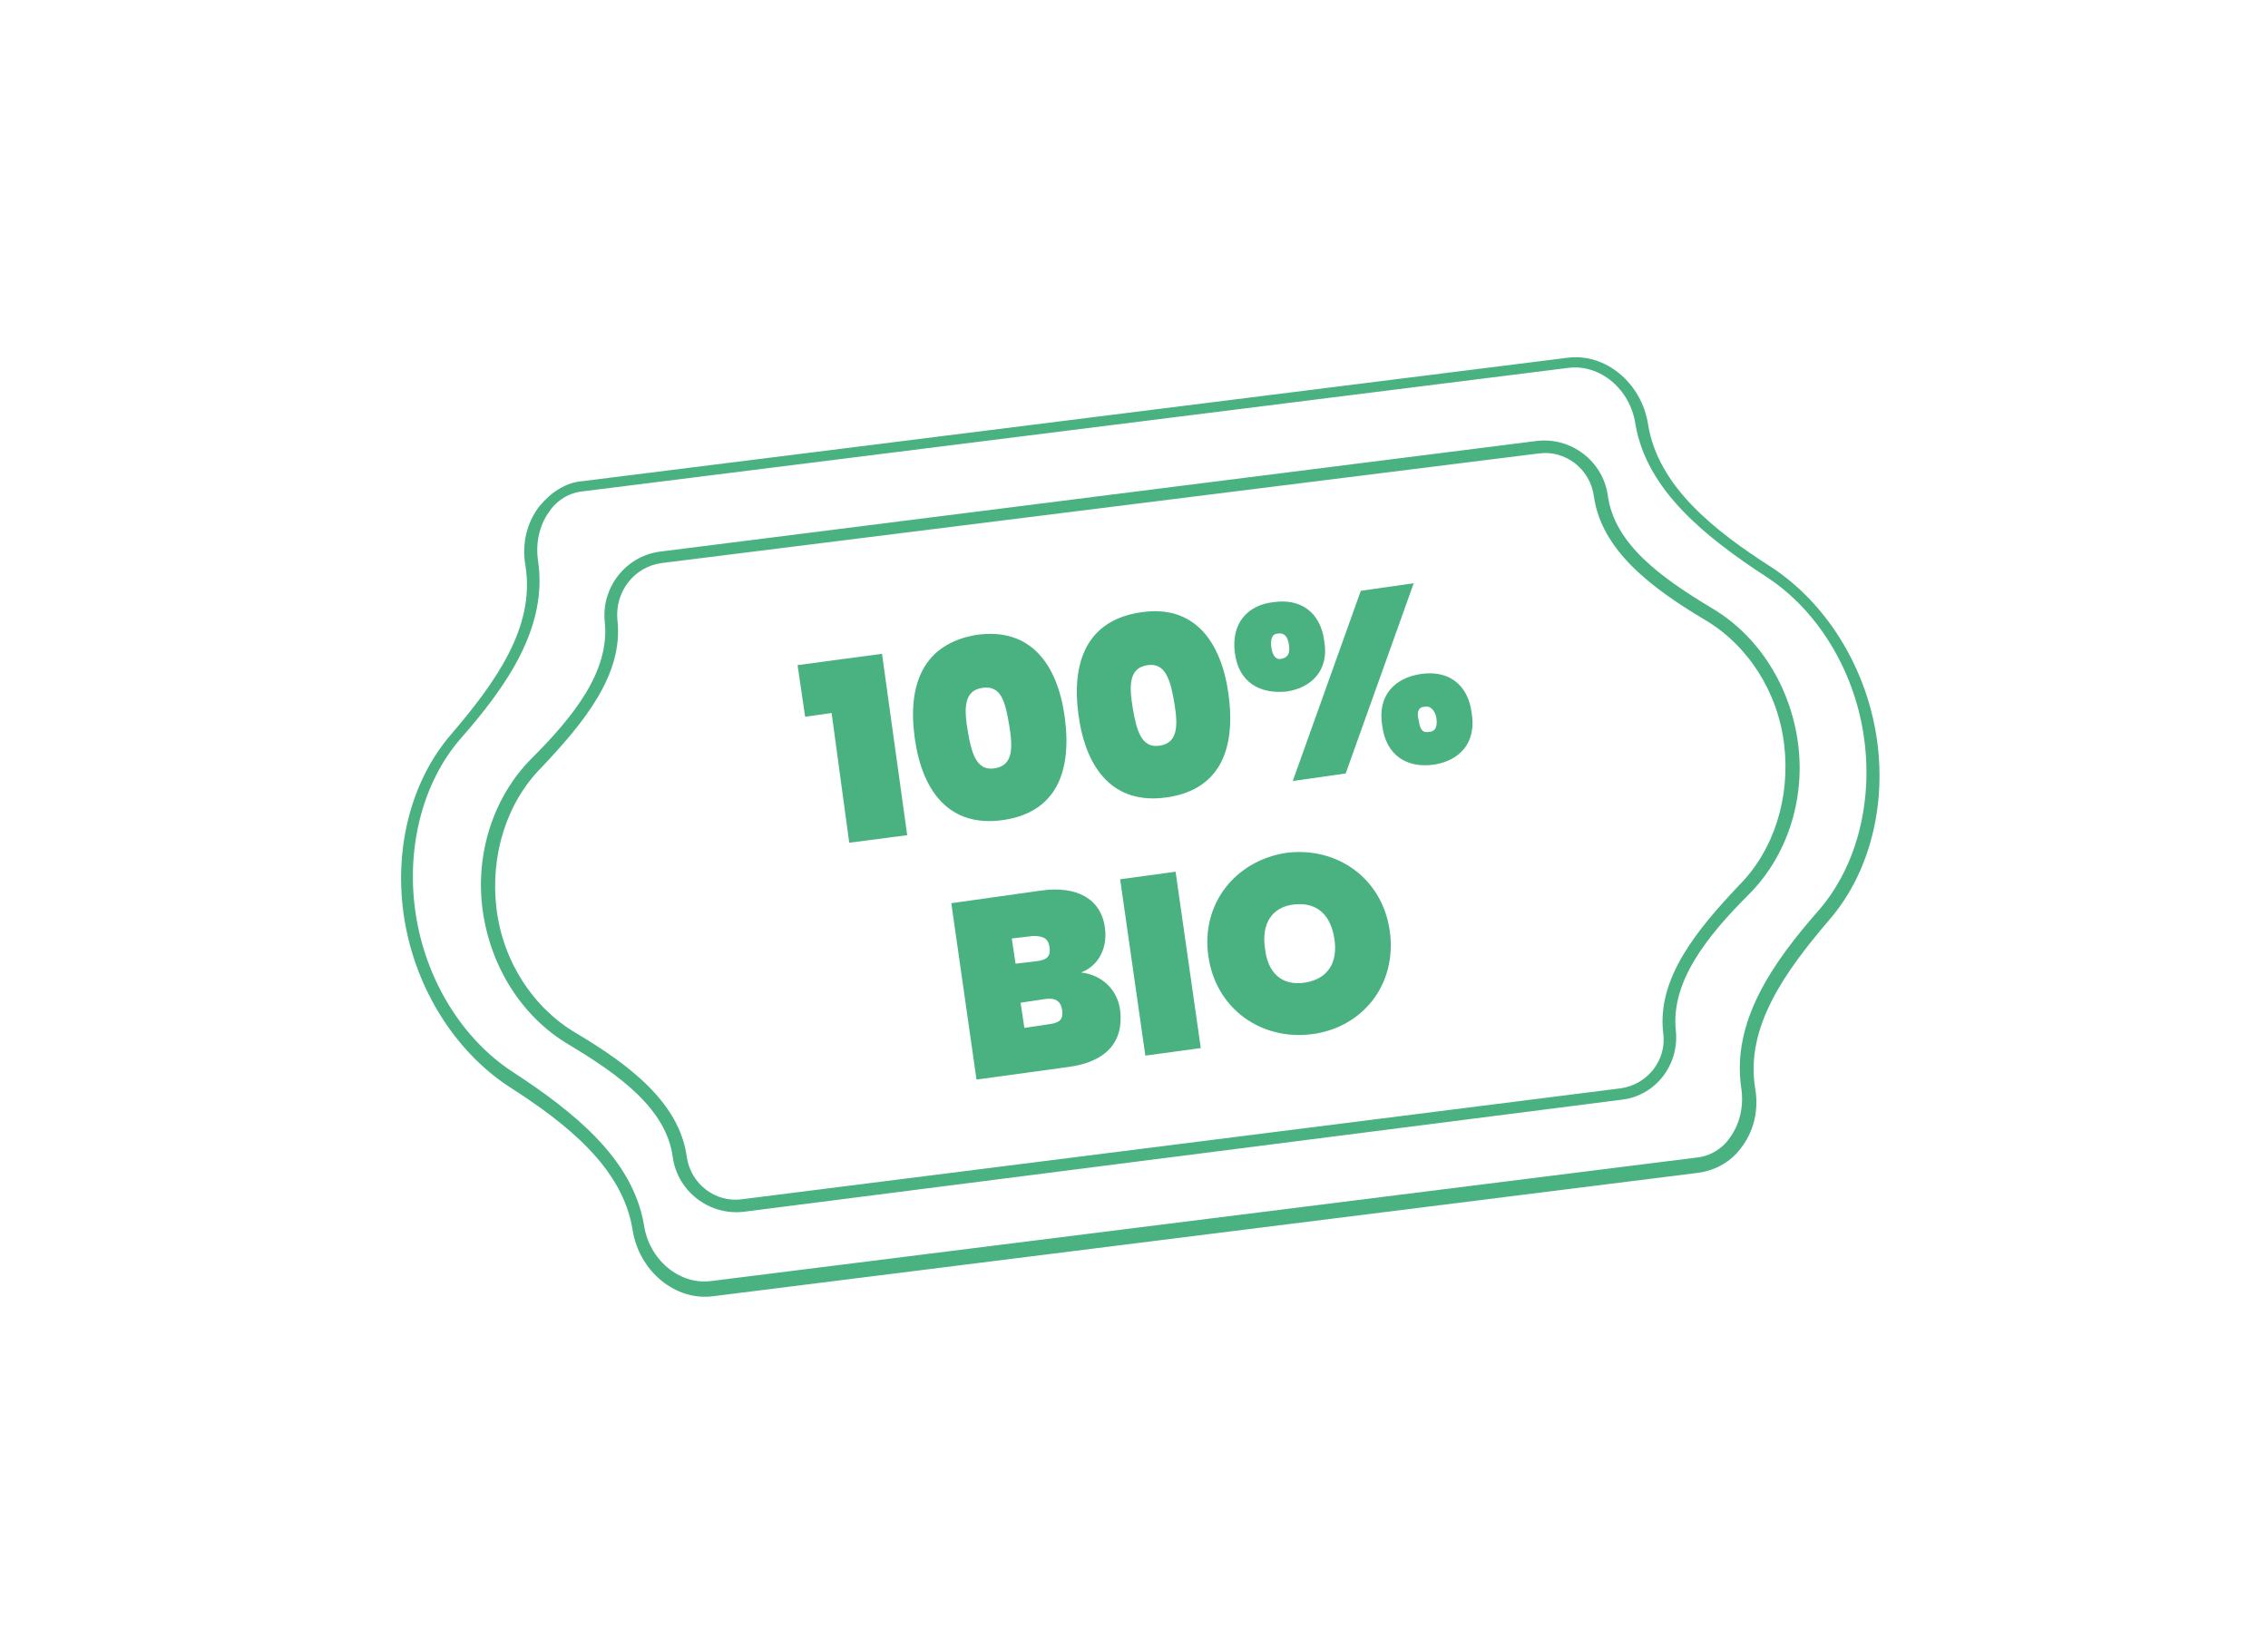
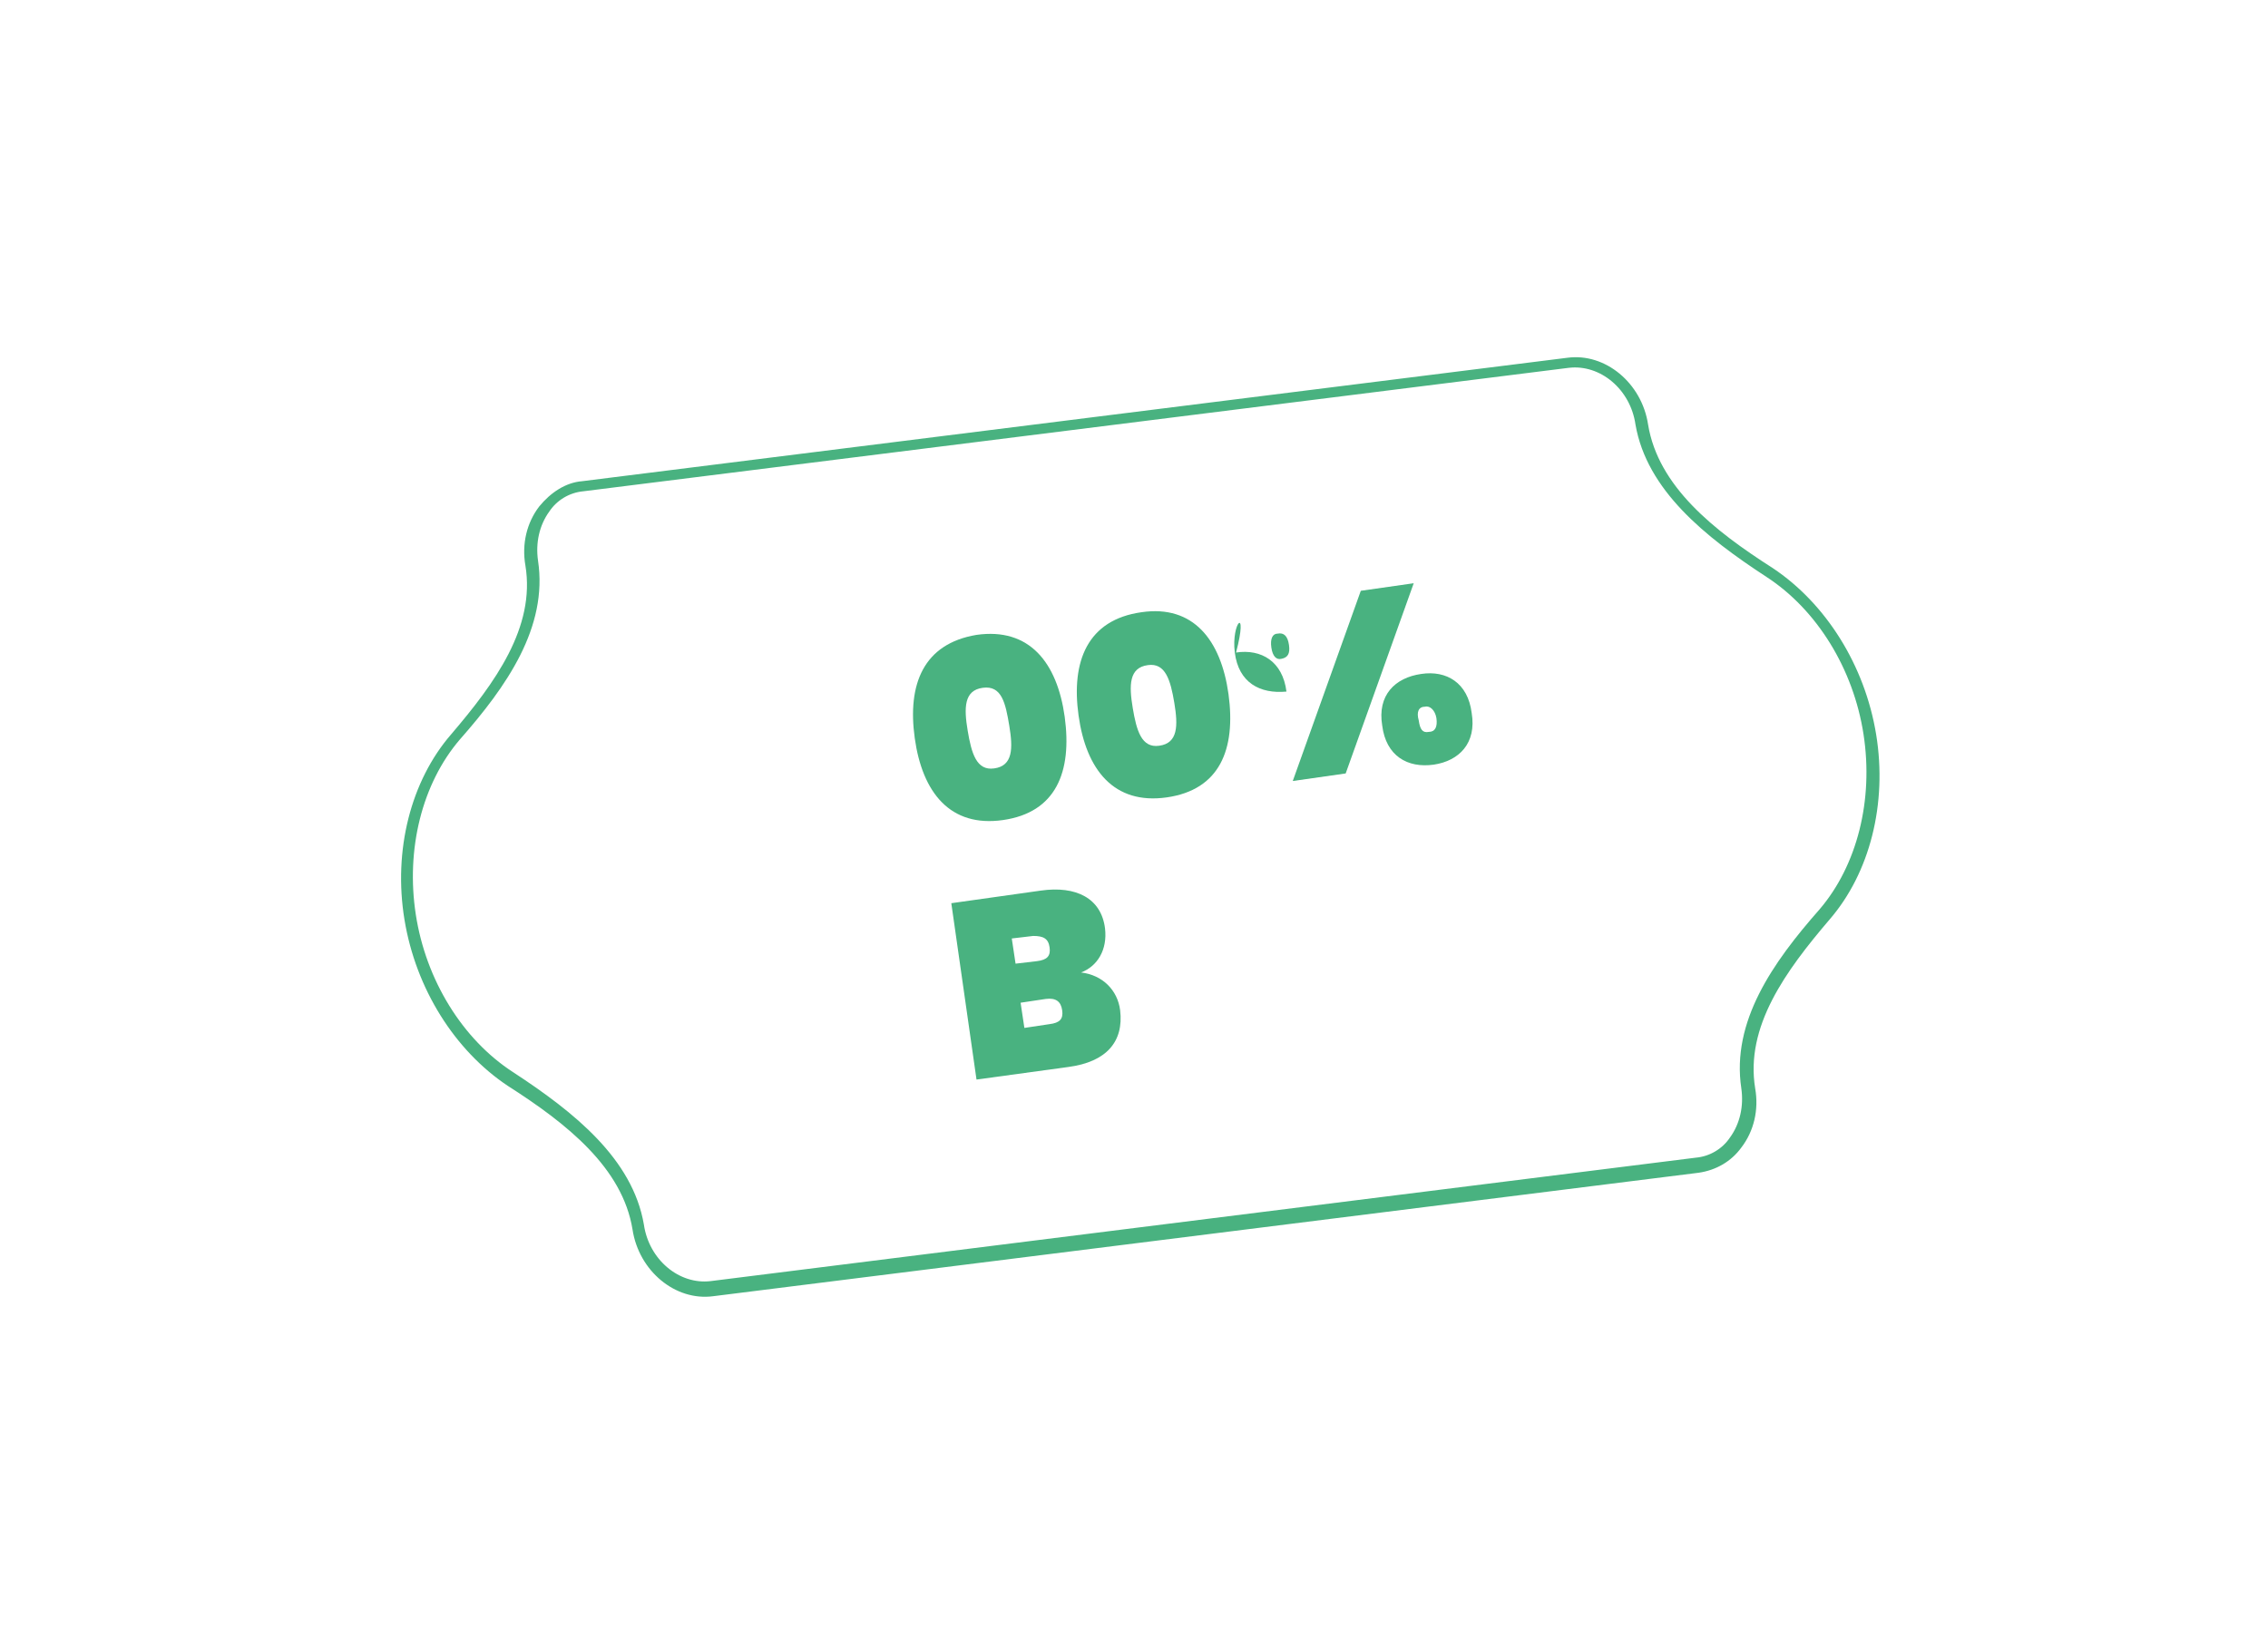
<svg xmlns="http://www.w3.org/2000/svg" version="1.1" id="Calque_1" x="0px" y="0px" viewBox="0 0 180 130" style="enable-background:new 0 0 180 130;" xml:space="preserve">
  <style type="text/css">
	.st0{fill:#49B280;}
</style>
  <g>
    <g>
      <path class="st0" d="M134.8,93.1L134.8,93.1l-78.2,9.8c-3,0.4-5.9-2-6.4-5.3c-0.8-4.9-5.2-8.4-9.9-11.4c-4.2-2.8-7.3-7.7-8.2-13.2    c-0.9-5.5,0.5-11,3.7-14.7c3.5-4.1,6.7-8.5,5.9-13.4l0,0c-0.3-1.7,0.1-3.4,1.1-4.7c0.9-1.1,2.1-1.9,3.4-2l0,0l78.2-9.8    c3-0.4,5.9,2,6.4,5.3c0.8,4.9,5.2,8.4,9.9,11.4c4.2,2.8,7.3,7.7,8.2,13.2s-0.5,11-3.7,14.7c-3.5,4.1-6.7,8.5-5.9,13.4    c0.3,1.7-0.1,3.4-1.1,4.7C137.4,92.2,136.2,92.9,134.8,93.1z M46.3,39c-1.1,0.1-2.1,0.7-2.7,1.6c-0.8,1.1-1.1,2.5-0.9,3.9l0,0    c0.8,5.3-2.5,10-6.2,14.2c-3,3.5-4.3,8.7-3.5,13.9s3.7,9.9,7.7,12.5c4.9,3.2,9.5,6.9,10.4,12.1c0.4,2.8,2.8,4.8,5.3,4.5l78.2-9.8    l0,0c1.1-0.1,2.1-0.7,2.7-1.6c0.8-1.1,1.1-2.5,0.9-3.9c-0.8-5.3,2.5-10,6.2-14.2c3-3.5,4.3-8.7,3.5-13.9s-3.7-9.9-7.7-12.5    c-4.9-3.2-9.5-6.9-10.4-12.1c-0.4-2.8-2.8-4.8-5.3-4.5L46.3,39L46.3,39z" />
    </g>
    <g>
-       <path class="st0" d="M128.7,87.3L59,96.2c-2.7,0.3-5.2-1.6-5.6-4.3c-0.5-3.9-4.3-6.6-8.3-9c-3.7-2.2-6.2-6.2-6.8-10.7    s0.9-9,3.9-12c3.3-3.3,6.2-6.9,5.8-10.8c-0.3-2.7,1.6-5.2,4.3-5.6L122,35c2.7-0.3,5.2,1.6,5.6,4.3c0.5,3.9,4.3,6.6,8.3,9    c3.7,2.2,6.2,6.2,6.8,10.7s-0.9,9-3.9,12c-3.3,3.3-6.2,6.9-5.8,10.8C133.3,84.5,131.4,87,128.7,87.3z M52.5,44.7    C50.3,45,48.8,47,49,49.2l0,0c0.5,4.3-2.6,8.1-6,11.7c-2.8,2.8-4.1,7-3.6,11.2s2.9,7.9,6.3,9.9c4.2,2.5,8.2,5.5,8.8,9.8    c0.3,2.2,2.3,3.7,4.4,3.4l69.7-8.8c2.2-0.3,3.7-2.3,3.4-4.4c-0.5-4.3,2.6-8.1,6-11.7c2.8-2.8,4.1-7,3.6-11.2s-2.9-7.9-6.3-9.9    c-4.2-2.5-8.2-5.5-8.8-9.8c-0.3-2.2-2.3-3.7-4.4-3.4L52.5,44.7z" />
-     </g>
+       </g>
    <g>
      <g>
-         <path class="st0" d="M67.4,66.9l4.6-0.6l-2-14.4l-6.7,0.9l0.6,4.1l2.1-0.3L67.4,66.9z" />
-       </g>
+         </g>
      <g>
        <path class="st0" d="M72.6,58.6c0.6,4.3,2.8,7.1,7,6.5s5.5-3.8,4.9-8.2c-0.6-4.3-2.8-7.1-7-6.5C73.3,51.1,72,54.3,72.6,58.6z      M80.1,57.6c0.3,1.8,0.3,3.2-1.2,3.4c-1.4,0.2-1.8-1.2-2.1-3c-0.3-1.8-0.3-3.2,1.2-3.4C79.5,54.4,79.8,55.8,80.1,57.6z" />
      </g>
      <g>
        <path class="st0" d="M85.6,56.8c0.6,4.3,2.8,7.1,7,6.5s5.5-3.8,4.9-8.2c-0.6-4.3-2.8-7.1-6.9-6.5C86.3,49.2,85,52.5,85.6,56.8z      M93.2,55.8c0.3,1.8,0.3,3.2-1.2,3.4c-1.4,0.2-1.8-1.2-2.1-3c-0.3-1.8-0.3-3.2,1.2-3.4C92.5,52.6,92.9,54,93.2,55.8z" />
      </g>
      <g>
-         <path class="st0" d="M98,51.8c0.3,2.4,2,3.3,4.1,3.1c2-0.3,3.4-1.7,3-4c-0.3-2.4-2-3.4-4-3.1C99.1,48,97.7,49.4,98,51.8z      M101.4,50.3c0.5-0.1,0.8,0.2,0.9,0.9s-0.1,1-0.6,1.1c-0.4,0.1-0.7-0.2-0.8-0.9C100.8,50.7,101,50.3,101.4,50.3z M102.6,62     l4.2-0.6l5.4-15.1l-4.2,0.6L102.6,62z M109.7,57.6c0.3,2.4,2,3.4,4.1,3.1c2-0.3,3.4-1.7,3-4.1c-0.3-2.4-2-3.4-4-3.1     C110.7,53.8,109.3,55.2,109.7,57.6z M113.1,56.1c0.4-0.1,0.8,0.3,0.9,0.9c0.1,0.7-0.1,1.1-0.6,1.1c-0.5,0.1-0.7-0.2-0.8-0.9     C112.4,56.5,112.6,56.1,113.1,56.1z" />
+         <path class="st0" d="M98,51.8c0.3,2.4,2,3.3,4.1,3.1c-0.3-2.4-2-3.4-4-3.1C99.1,48,97.7,49.4,98,51.8z      M101.4,50.3c0.5-0.1,0.8,0.2,0.9,0.9s-0.1,1-0.6,1.1c-0.4,0.1-0.7-0.2-0.8-0.9C100.8,50.7,101,50.3,101.4,50.3z M102.6,62     l4.2-0.6l5.4-15.1l-4.2,0.6L102.6,62z M109.7,57.6c0.3,2.4,2,3.4,4.1,3.1c2-0.3,3.4-1.7,3-4.1c-0.3-2.4-2-3.4-4-3.1     C110.7,53.8,109.3,55.2,109.7,57.6z M113.1,56.1c0.4-0.1,0.8,0.3,0.9,0.9c0.1,0.7-0.1,1.1-0.6,1.1c-0.5,0.1-0.7-0.2-0.8-0.9     C112.4,56.5,112.6,56.1,113.1,56.1z" />
      </g>
      <g>
        <path class="st0" d="M84.3,80.2c0.1,0.7-0.2,1-1,1.1l-2,0.3l-0.3-2l2-0.3C83.8,79.2,84.2,79.5,84.3,80.2z M83.3,75.2     c0.1,0.7-0.2,1-1,1.1l-1.7,0.2l-0.3-2l1.7-0.2C82.8,74.3,83.2,74.5,83.3,75.2z M88.9,80.2c-0.2-1.6-1.4-2.8-3.1-3     c1.3-0.5,2.1-1.8,1.9-3.5c-0.3-2.4-2.3-3.4-5.1-3l-7.1,1l2,14l7.3-1C87.8,84.3,89.2,82.7,88.9,80.2z" />
      </g>
      <g>
-         <path class="st0" d="M90.9,83.8l4.4-0.6l-2-14l-4.4,0.6L90.9,83.8z" />
-       </g>
+         </g>
      <g>
-         <path class="st0" d="M110.3,73.9c-0.6-4.2-4.2-6.7-8.2-6.2c-4,0.6-6.8,4-6.2,8.2c0.6,4.2,4.2,6.7,8.2,6.2     C108.1,81.6,110.9,78.2,110.3,73.9z M100.4,75.3c-0.3-1.9,0.5-3.3,2.3-3.5s2.9,0.8,3.2,2.7c0.3,1.9-0.5,3.2-2.3,3.5     C101.7,78.3,100.6,77.2,100.4,75.3z" />
-       </g>
+         </g>
    </g>
  </g>
</svg>